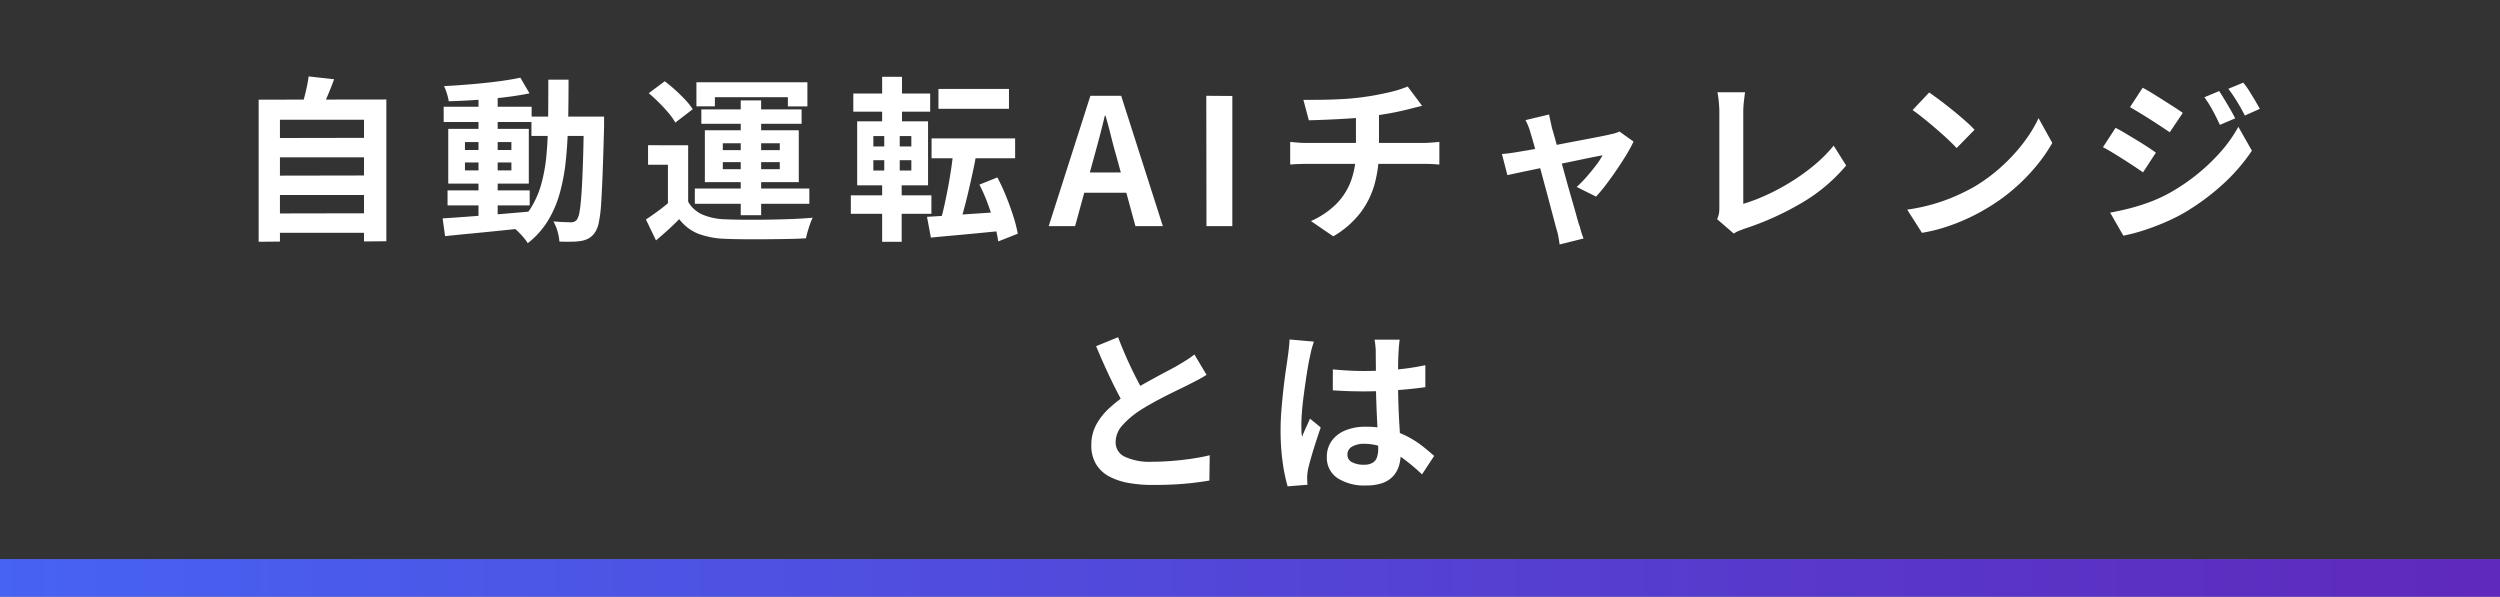
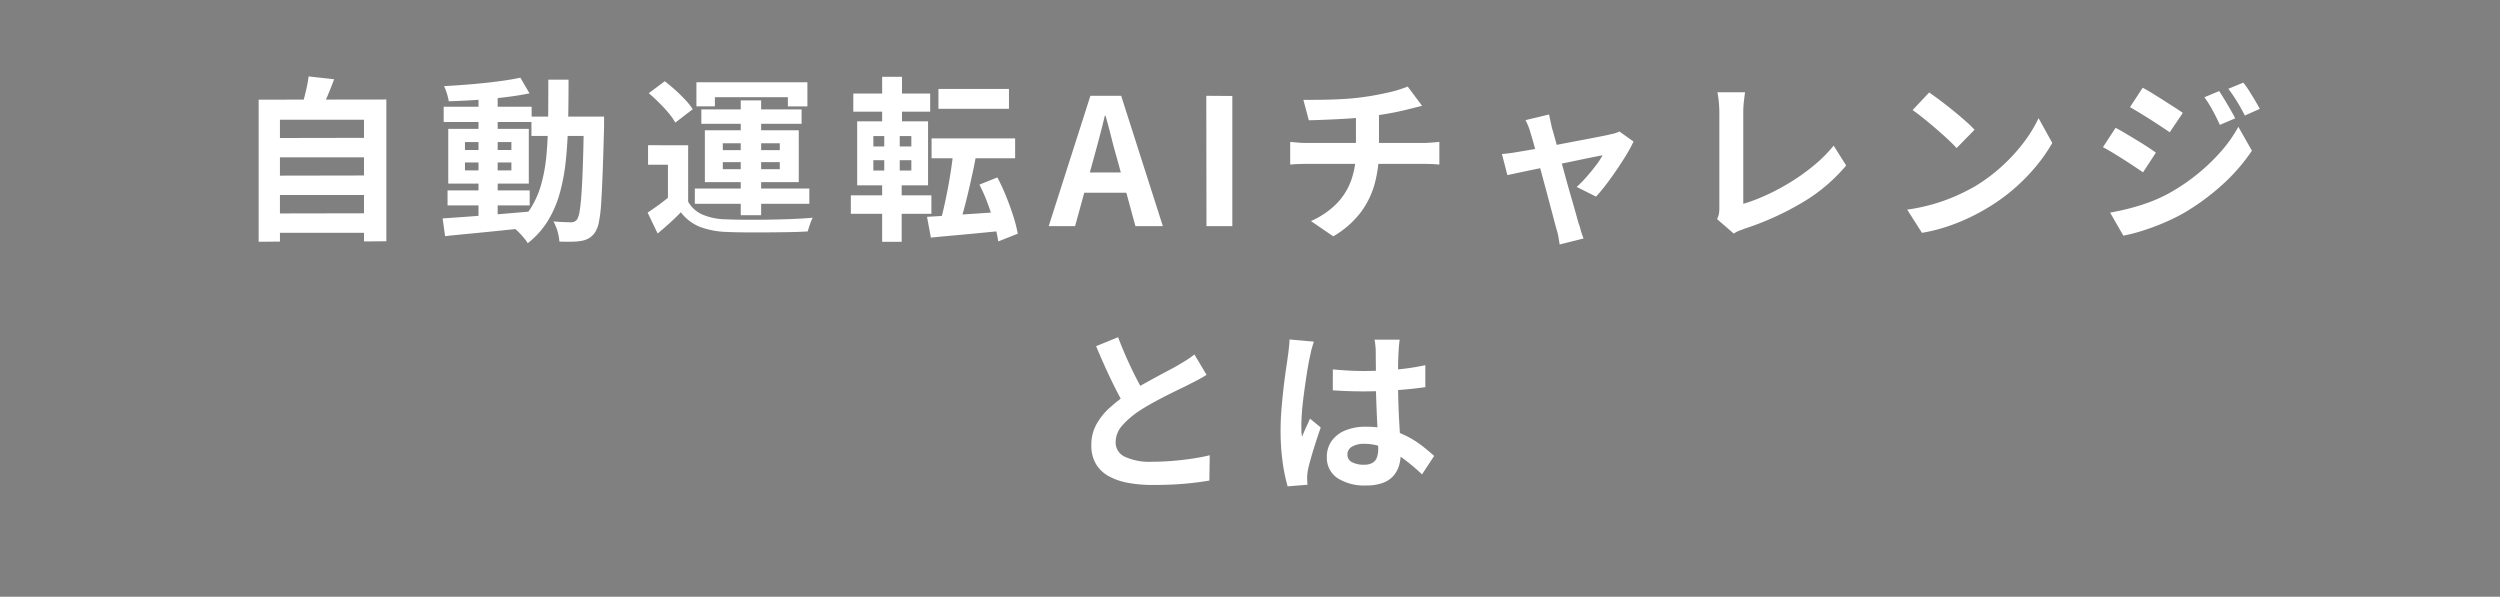
<svg xmlns="http://www.w3.org/2000/svg" width="398" height="95" viewBox="0 0 398 95">
  <rect x="0" y="0" width="398" height="95" fill="#808080" stroke="none" />
  <defs>
    <linearGradient id="linear-gradient" y1="0.5" x2="0.989" y2="0.5" gradientUnits="objectBoundingBox">
      <stop offset="0" stop-color="#4763f3" />
      <stop offset="1" stop-color="#5e29bc" />
    </linearGradient>
  </defs>
  <g id="title_about_sp" transform="translate(-753 -540)">
-     <rect id="長方形_14" data-name="長方形 14" width="398" height="6" transform="translate(753 629)" fill="url(#linear-gradient)" />
    <g id="belt" transform="translate(-14 -491)">
-       <rect id="長方形_9" data-name="長方形 9" width="398" height="89" transform="translate(767 1031)" fill="#333" />
-       <path id="パス_875" data-name="パス 875" d="M43.446,17.972l15.232-.028.028,3.108H43.446Zm0,5.992,15.232-.028.028,3.108H43.446Zm0,6.02,15.232-.028.028,3.108H43.446ZM41.178,11.868l20.328-.028V34.408l-3.556.028V15.06H44.566v19.4l-3.388.028Zm7.952-3.7,4.06.448q-.5,1.372-1.064,2.688T51.09,13.576l-3.08-.56q.224-.7.448-1.554t.406-1.708Q49.046,8.9,49.13,8.172ZM71.25,26.316H84.326V28.7H71.25Zm-.616-13.328h14v2.436h-14Zm5.544-1.96H79.23V31.1H76.178Zm-5.712,19.74q1.764-.112,4.032-.28t4.8-.378q2.534-.21,5.054-.434l.028,2.548q-2.38.252-4.8.5t-4.648.462q-2.226.21-4.074.406Zm3.556-8.9v1.26h7.392v-1.26Zm0-3.248v1.26h7.392v-1.26Zm-2.66-2.1H84.186v8.708H71.362Zm11.48-8.148L84.3,10.86q-1.764.364-3.962.63t-4.494.42q-2.3.154-4.4.21a9.055,9.055,0,0,0-.294-1.218,7.743,7.743,0,0,0-.462-1.19q1.568-.084,3.22-.21t3.262-.294q1.61-.168,3.052-.378T82.842,8.368Zm1.764,6.188h9.716v3.08H84.606Zm8.344,0h3.22V16.04q-.112,4.312-.224,7.322t-.238,4.956a21.615,21.615,0,0,1-.364,3.038,4.507,4.507,0,0,1-.574,1.568,3.133,3.133,0,0,1-.994.994,4.072,4.072,0,0,1-1.218.434,10.24,10.24,0,0,1-1.568.126q-.924.014-1.932-.014a7.981,7.981,0,0,0-.952-3.22q.9.084,1.652.112t1.148.028a1.1,1.1,0,0,0,.98-.476,3.779,3.779,0,0,0,.392-1.3q.168-.966.294-2.772t.224-4.662q.1-2.856.154-6.916Zm-5.656-5.88h3.22q0,3.584-.07,6.8t-.364,6.062a31.038,31.038,0,0,1-.98,5.264,17.24,17.24,0,0,1-1.918,4.41,13.377,13.377,0,0,1-3.164,3.5,6.777,6.777,0,0,0-.658-.9q-.406-.476-.84-.91a5.675,5.675,0,0,0-.854-.714A11.617,11.617,0,0,0,84.522,29.1,14.609,14.609,0,0,0,86.2,25.21a26.506,26.506,0,0,0,.812-4.7q.224-2.562.252-5.516T87.294,8.676Zm22.26,10.444V29.452h-3.22V22.228H103.17V19.12Zm0,8.988a4.874,4.874,0,0,0,2.3,2.058,9.866,9.866,0,0,0,3.612.742q1.26.056,3.038.07t3.724-.014q1.946-.028,3.808-.1t3.346-.21a6.853,6.853,0,0,0-.406.966q-.21.6-.392,1.218a10.13,10.13,0,0,0-.266,1.092q-1.288.084-2.968.112t-3.472.042q-1.792.014-3.472,0t-2.968-.07a13.251,13.251,0,0,1-4.284-.812,7.122,7.122,0,0,1-3.024-2.324q-.812.84-1.722,1.666t-1.974,1.722l-1.6-3.332q.9-.588,1.89-1.316t1.918-1.512Zm-6.272-17.276,2.548-1.9q.812.616,1.68,1.4t1.6,1.568a10.7,10.7,0,0,1,1.176,1.484l-2.772,2.128a10.39,10.39,0,0,0-1.078-1.526,22.357,22.357,0,0,0-1.526-1.652Q104.066,11.5,103.282,10.832Zm14.644,1.148h3.248V30.264h-3.248Zm-2.856,9.828v1.12h9.072v-1.12Zm0-3V19.9h9.072V18.812Zm-2.856-2.072h14.952V25H112.214ZM110.87,9.1h17.668v3.836H125.43V11.476H113.81v1.456h-2.94Zm.784,4.312h15.96v2.3h-15.96Zm-1.036,12.6h18.228v2.436H110.618ZM149.4,10.16h11.228v3.164H149.4Zm-1.092,7.868h13.3v3.164h-13.3Zm3.5,1.764,3.64.616q-.252,1.484-.588,3.024t-.686,3.038q-.35,1.5-.714,2.842t-.7,2.408l-3-.644q.308-1.12.616-2.52t.588-2.912q.28-1.512.5-3.024T151.806,19.792Zm-4.228,10.724q1.568-.084,3.584-.224t4.3-.294q2.282-.154,4.522-.294l.028,3q-2.072.2-4.186.406t-4.046.378q-1.932.168-3.584.336Zm8.344-5.124,2.856-1.148a32.255,32.255,0,0,1,1.4,3.024q.644,1.6,1.134,3.136a22.088,22.088,0,0,1,.714,2.8l-3.108,1.232a20.352,20.352,0,0,0-.616-2.8q-.448-1.568-1.05-3.206A26.088,26.088,0,0,0,155.922,25.392Zm-20.076-14.5h12.236v2.884H135.846ZM135.454,27.1h12.824v2.94H135.454Zm4.984-18.872H143.6v8.2h-3.164Zm.336,8.2h2.464v7.784h.308V34.492h-3.108V24.216h.336ZM139.038,21.5v1.652h6.048V21.5Zm0-3.836v1.652h6.048V17.664Zm-2.576-2.352h11.284V25.5H136.462ZM166.954,32l6.636-20.748h4.9L185.126,32h-4.368l-2.94-10.808q-.476-1.624-.91-3.374t-.91-3.4h-.112q-.392,1.68-.854,3.416t-.91,3.36L171.154,32Zm4.116-5.32V23.46h9.856v3.22Zm21,5.32-.028-20.748,4.144.028V32ZM207.5,11.9q1.064,0,2.716-.014t3.472-.112q1.82-.1,3.36-.322,1.064-.14,2.086-.336t1.96-.406q.938-.21,1.708-.462t1.3-.476l2.3,3.08q-.728.168-1.26.308t-.9.224q-.868.224-1.876.434t-2.072.378q-1.064.168-2.156.336-1.6.224-3.388.336t-3.472.182q-1.68.07-2.912.1Zm1.2,19.292a13.326,13.326,0,0,0,4.046-2.73,10.269,10.269,0,0,0,2.352-3.724,13.794,13.794,0,0,0,.77-4.746V14.22l3.668-.42v6.132a20.171,20.171,0,0,1-.686,5.32,13.522,13.522,0,0,1-2.282,4.634,14.858,14.858,0,0,1-4.312,3.738Zm-3.3-12.6q.588.056,1.26.112t1.316.056h18.62q.308,0,.784-.028t.966-.07l.8-.07V22.2q-.56-.056-1.218-.084t-1.246-.028H208.03q-.644,0-1.372.028t-1.26.084Zm41.216-4.368q.084.476.21,1.022t.238,1.106q.252.812.6,2.1t.77,2.828q.42,1.54.854,3.122t.854,3.024q.42,1.442.728,2.548t.476,1.694a3.472,3.472,0,0,1,.224.672q.112.448.266.9t.266.728l-3.808.952q-.084-.588-.2-1.232a8.492,8.492,0,0,0-.308-1.232q-.168-.616-.476-1.778t-.7-2.646q-.392-1.484-.826-3.08t-.826-3.122q-.392-1.526-.742-2.772t-.574-1.946a7.478,7.478,0,0,0-.35-1.064q-.21-.5-.434-.924Zm13.44,4.312a20.4,20.4,0,0,1-1.134,2.1q-.714,1.176-1.554,2.408t-1.68,2.338q-.84,1.106-1.6,1.918l-3.08-1.54a17.679,17.679,0,0,0,1.54-1.568q.812-.924,1.526-1.862a10.671,10.671,0,0,0,1.05-1.61q-.308.056-1.162.224t-2.058.42l-2.618.546q-1.414.294-2.842.6t-2.716.574q-1.288.266-2.268.476t-1.484.322l-.868-3.36q.672-.056,1.288-.14t1.288-.2l1.19-.2q.854-.14,2.044-.364t2.562-.49q1.372-.266,2.772-.532t2.632-.5q1.232-.238,2.156-.42t1.344-.294a4.919,4.919,0,0,0,.756-.182,4.8,4.8,0,0,0,.672-.266Zm13.3,12.348a3.332,3.332,0,0,0,.308-.924,6.4,6.4,0,0,0,.056-.9V13.884q0-.532-.042-1.12t-.112-1.134q-.07-.546-.154-.938h4.4q-.112.812-.2,1.6a14.972,14.972,0,0,0-.084,1.6v14.56a28.36,28.36,0,0,0,3.654-1.386,34.967,34.967,0,0,0,3.92-2.1,32.476,32.476,0,0,0,3.724-2.674,22.62,22.62,0,0,0,3.094-3.108l1.988,3.164a27,27,0,0,1-7.07,5.95,45.735,45.735,0,0,1-9.17,4.13q-.28.112-.728.28a4.844,4.844,0,0,0-.924.476Zm33.768-20.16q.728.5,1.708,1.232t2.03,1.582q1.05.854,1.974,1.666a19.534,19.534,0,0,1,1.512,1.456l-2.856,2.912q-.532-.588-1.4-1.4t-1.876-1.68q-1.008-.868-1.988-1.652T304.49,13.52Zm-3.5,18.648a29.653,29.653,0,0,0,4.116-.868,28.7,28.7,0,0,0,3.584-1.288,32.587,32.587,0,0,0,3.024-1.512,27.079,27.079,0,0,0,4.368-3.248,27.842,27.842,0,0,0,3.472-3.794,21.462,21.462,0,0,0,2.352-3.85l2.184,3.948a26.07,26.07,0,0,1-2.618,3.752,30.132,30.132,0,0,1-3.514,3.57,29.269,29.269,0,0,1-4.228,3.038,31.748,31.748,0,0,1-3.08,1.638,31.488,31.488,0,0,1-3.486,1.372,26.279,26.279,0,0,1-3.822.938ZM353.294,10.5q.392.588.854,1.358t.91,1.54q.448.77.784,1.442l-2.436,1.036q-.42-.9-.784-1.61t-.77-1.4q-.406-.686-.91-1.386Zm3.836-1.344a11.622,11.622,0,0,1,.924,1.288q.476.756.924,1.512t.784,1.372l-2.38,1.064q-.448-.868-.854-1.568t-.826-1.344q-.42-.644-.952-1.344Zm-16.016.812q.7.364,1.568.9t1.764,1.106l1.708,1.092q.812.518,1.344.91l-2.072,3.08-1.386-.924q-.8-.532-1.68-1.092t-1.736-1.078q-.854-.518-1.526-.91Zm-5.18,19.88q1.568-.28,3.192-.7a31.386,31.386,0,0,0,3.22-1.022,23.393,23.393,0,0,0,3.108-1.442,31.472,31.472,0,0,0,4.438-3.024,30.668,30.668,0,0,0,3.71-3.57,21.524,21.524,0,0,0,2.744-3.906l2.156,3.808a29.13,29.13,0,0,1-4.8,5.5,37,37,0,0,1-6.314,4.578,32.838,32.838,0,0,1-3.136,1.5q-1.708.714-3.346,1.218a25.414,25.414,0,0,1-2.87.728Zm.868-13.5q.7.364,1.6.9t1.792,1.078q.9.546,1.694,1.064t1.33.91l-2.044,3.136q-.616-.42-1.414-.952t-1.68-1.092q-.882-.56-1.736-1.078t-1.554-.882ZM192.084,55.676q-.616.392-1.3.756t-1.47.756q-.644.336-1.582.784t-2.016.994q-1.078.546-2.17,1.148T181.5,61.332a13.9,13.9,0,0,0-2.814,2.38,4.033,4.033,0,0,0-1.078,2.716,2.492,2.492,0,0,0,1.456,2.282,9.356,9.356,0,0,0,4.368.8q1.456,0,3.094-.126t3.234-.364q1.6-.238,2.828-.546l-.056,4.032q-1.176.2-2.562.364t-3,.252q-1.61.084-3.43.084a21.8,21.8,0,0,1-3.878-.322,10.237,10.237,0,0,1-3.108-1.05,5.376,5.376,0,0,1-2.072-1.96,5.764,5.764,0,0,1-.742-3.024,6.74,6.74,0,0,1,.784-3.248,10.1,10.1,0,0,1,2.142-2.688,26.117,26.117,0,0,1,2.982-2.324q1.008-.672,2.128-1.3t2.2-1.218q1.078-.588,2.016-1.078t1.554-.854q.812-.476,1.428-.868a13.379,13.379,0,0,0,1.176-.84ZM178,49.684q.7,1.848,1.47,3.556t1.54,3.192q.77,1.484,1.414,2.66l-3.164,1.876q-.756-1.288-1.568-2.884t-1.624-3.374q-.812-1.778-1.568-3.6Zm34.188,5.124q1.2.112,2.422.182t2.478.07q2.576,0,5.124-.224a36.83,36.83,0,0,0,4.7-.7v3.5q-2.184.308-4.732.49t-5.1.182q-1.232,0-2.45-.042t-2.45-.126Zm10.64-4.732q-.056.392-.1.868t-.07.952q-.028.448-.056,1.2t-.028,1.694v1.974q0,1.9.056,3.57t.14,3.08l.154,2.59q.07,1.176.07,2.184a6.618,6.618,0,0,1-.294,2.016,4.288,4.288,0,0,1-.938,1.624,4.171,4.171,0,0,1-1.694,1.078,7.607,7.607,0,0,1-2.562.378,7.889,7.889,0,0,1-4.592-1.176,3.882,3.882,0,0,1-1.68-3.388,4.254,4.254,0,0,1,.756-2.506,4.932,4.932,0,0,1,2.156-1.68,8.32,8.32,0,0,1,3.3-.6,14.428,14.428,0,0,1,3.612.42,13.981,13.981,0,0,1,2.968,1.12A15.266,15.266,0,0,1,226.426,67q1.05.826,1.89,1.582l-1.932,2.94a30.654,30.654,0,0,0-3.108-2.6,13.748,13.748,0,0,0-3.01-1.68,8.4,8.4,0,0,0-3.094-.588,3.669,3.669,0,0,0-1.918.448,1.4,1.4,0,0,0-.742,1.26,1.3,1.3,0,0,0,.756,1.232,3.978,3.978,0,0,0,1.848.392,2.723,2.723,0,0,0,1.372-.294,1.61,1.61,0,0,0,.714-.868,4.048,4.048,0,0,0,.21-1.386q0-.728-.056-1.9T219.23,62.9q-.07-1.456-.126-3.038t-.056-3.094q0-1.6-.014-2.9t-.014-1.946q0-.308-.056-.868t-.14-.98Zm-13.664.308q-.084.28-.238.784t-.252.98q-.1.476-.154.728-.14.588-.308,1.582t-.35,2.24q-.182,1.246-.35,2.548t-.252,2.464q-.084,1.162-.084,2,0,.42.014.91a5.437,5.437,0,0,0,.1.91q.2-.5.406-.98t.434-.952q.224-.476.42-.952l1.708,1.4q-.392,1.148-.8,2.408t-.728,2.38q-.322,1.12-.49,1.876-.056.28-.1.672a6.276,6.276,0,0,0-.042.644q0,.224.014.546t.042.6l-3.164.252a26.865,26.865,0,0,1-.784-3.794,36.1,36.1,0,0,1-.336-5.166q0-1.568.14-3.29t.322-3.318q.182-1.6.378-2.926t.308-2.142q.084-.588.168-1.33t.112-1.414Z" transform="translate(767 1035)" fill="#fff" />
+       <path id="パス_875" data-name="パス 875" d="M43.446,17.972l15.232-.028.028,3.108H43.446Zm0,5.992,15.232-.028.028,3.108H43.446Zm0,6.02,15.232-.028.028,3.108H43.446ZM41.178,11.868l20.328-.028V34.408l-3.556.028V15.06H44.566v19.4l-3.388.028Zm7.952-3.7,4.06.448q-.5,1.372-1.064,2.688T51.09,13.576l-3.08-.56q.224-.7.448-1.554t.406-1.708Q49.046,8.9,49.13,8.172ZM71.25,26.316H84.326V28.7H71.25Zm-.616-13.328h14v2.436h-14Zm5.544-1.96H79.23V31.1H76.178Zm-5.712,19.74q1.764-.112,4.032-.28t4.8-.378q2.534-.21,5.054-.434l.028,2.548q-2.38.252-4.8.5t-4.648.462q-2.226.21-4.074.406Zm3.556-8.9v1.26h7.392v-1.26Zm0-3.248v1.26h7.392v-1.26Zm-2.66-2.1H84.186v8.708H71.362Zm11.48-8.148L84.3,10.86q-1.764.364-3.962.63t-4.494.42q-2.3.154-4.4.21a9.055,9.055,0,0,0-.294-1.218,7.743,7.743,0,0,0-.462-1.19q1.568-.084,3.22-.21t3.262-.294q1.61-.168,3.052-.378T82.842,8.368Zm1.764,6.188h9.716v3.08H84.606Zm8.344,0h3.22V16.04q-.112,4.312-.224,7.322t-.238,4.956a21.615,21.615,0,0,1-.364,3.038,4.507,4.507,0,0,1-.574,1.568,3.133,3.133,0,0,1-.994.994,4.072,4.072,0,0,1-1.218.434,10.24,10.24,0,0,1-1.568.126q-.924.014-1.932-.014a7.981,7.981,0,0,0-.952-3.22q.9.084,1.652.112t1.148.028a1.1,1.1,0,0,0,.98-.476,3.779,3.779,0,0,0,.392-1.3q.168-.966.294-2.772t.224-4.662q.1-2.856.154-6.916Zm-5.656-5.88h3.22q0,3.584-.07,6.8t-.364,6.062a31.038,31.038,0,0,1-.98,5.264,17.24,17.24,0,0,1-1.918,4.41,13.377,13.377,0,0,1-3.164,3.5,6.777,6.777,0,0,0-.658-.9q-.406-.476-.84-.91a5.675,5.675,0,0,0-.854-.714A11.617,11.617,0,0,0,84.522,29.1,14.609,14.609,0,0,0,86.2,25.21a26.506,26.506,0,0,0,.812-4.7q.224-2.562.252-5.516T87.294,8.676Zm22.26,10.444V29.452h-3.22V22.228H103.17V19.12Zm0,8.988a4.874,4.874,0,0,0,2.3,2.058,9.866,9.866,0,0,0,3.612.742q1.26.056,3.038.07t3.724-.014q1.946-.028,3.808-.1t3.346-.21a6.853,6.853,0,0,0-.406.966q-.21.6-.392,1.218q-1.288.084-2.968.112t-3.472.042q-1.792.014-3.472,0t-2.968-.07a13.251,13.251,0,0,1-4.284-.812,7.122,7.122,0,0,1-3.024-2.324q-.812.84-1.722,1.666t-1.974,1.722l-1.6-3.332q.9-.588,1.89-1.316t1.918-1.512Zm-6.272-17.276,2.548-1.9q.812.616,1.68,1.4t1.6,1.568a10.7,10.7,0,0,1,1.176,1.484l-2.772,2.128a10.39,10.39,0,0,0-1.078-1.526,22.357,22.357,0,0,0-1.526-1.652Q104.066,11.5,103.282,10.832Zm14.644,1.148h3.248V30.264h-3.248Zm-2.856,9.828v1.12h9.072v-1.12Zm0-3V19.9h9.072V18.812Zm-2.856-2.072h14.952V25H112.214ZM110.87,9.1h17.668v3.836H125.43V11.476H113.81v1.456h-2.94Zm.784,4.312h15.96v2.3h-15.96Zm-1.036,12.6h18.228v2.436H110.618ZM149.4,10.16h11.228v3.164H149.4Zm-1.092,7.868h13.3v3.164h-13.3Zm3.5,1.764,3.64.616q-.252,1.484-.588,3.024t-.686,3.038q-.35,1.5-.714,2.842t-.7,2.408l-3-.644q.308-1.12.616-2.52t.588-2.912q.28-1.512.5-3.024T151.806,19.792Zm-4.228,10.724q1.568-.084,3.584-.224t4.3-.294q2.282-.154,4.522-.294l.028,3q-2.072.2-4.186.406t-4.046.378q-1.932.168-3.584.336Zm8.344-5.124,2.856-1.148a32.255,32.255,0,0,1,1.4,3.024q.644,1.6,1.134,3.136a22.088,22.088,0,0,1,.714,2.8l-3.108,1.232a20.352,20.352,0,0,0-.616-2.8q-.448-1.568-1.05-3.206A26.088,26.088,0,0,0,155.922,25.392Zm-20.076-14.5h12.236v2.884H135.846ZM135.454,27.1h12.824v2.94H135.454Zm4.984-18.872H143.6v8.2h-3.164Zm.336,8.2h2.464v7.784h.308V34.492h-3.108V24.216h.336ZM139.038,21.5v1.652h6.048V21.5Zm0-3.836v1.652h6.048V17.664Zm-2.576-2.352h11.284V25.5H136.462ZM166.954,32l6.636-20.748h4.9L185.126,32h-4.368l-2.94-10.808q-.476-1.624-.91-3.374t-.91-3.4h-.112q-.392,1.68-.854,3.416t-.91,3.36L171.154,32Zm4.116-5.32V23.46h9.856v3.22Zm21,5.32-.028-20.748,4.144.028V32ZM207.5,11.9q1.064,0,2.716-.014t3.472-.112q1.82-.1,3.36-.322,1.064-.14,2.086-.336t1.96-.406q.938-.21,1.708-.462t1.3-.476l2.3,3.08q-.728.168-1.26.308t-.9.224q-.868.224-1.876.434t-2.072.378q-1.064.168-2.156.336-1.6.224-3.388.336t-3.472.182q-1.68.07-2.912.1Zm1.2,19.292a13.326,13.326,0,0,0,4.046-2.73,10.269,10.269,0,0,0,2.352-3.724,13.794,13.794,0,0,0,.77-4.746V14.22l3.668-.42v6.132a20.171,20.171,0,0,1-.686,5.32,13.522,13.522,0,0,1-2.282,4.634,14.858,14.858,0,0,1-4.312,3.738Zm-3.3-12.6q.588.056,1.26.112t1.316.056h18.62q.308,0,.784-.028t.966-.07l.8-.07V22.2q-.56-.056-1.218-.084t-1.246-.028H208.03q-.644,0-1.372.028t-1.26.084Zm41.216-4.368q.084.476.21,1.022t.238,1.106q.252.812.6,2.1t.77,2.828q.42,1.54.854,3.122t.854,3.024q.42,1.442.728,2.548t.476,1.694a3.472,3.472,0,0,1,.224.672q.112.448.266.9t.266.728l-3.808.952q-.084-.588-.2-1.232a8.492,8.492,0,0,0-.308-1.232q-.168-.616-.476-1.778t-.7-2.646q-.392-1.484-.826-3.08t-.826-3.122q-.392-1.526-.742-2.772t-.574-1.946a7.478,7.478,0,0,0-.35-1.064q-.21-.5-.434-.924Zm13.44,4.312a20.4,20.4,0,0,1-1.134,2.1q-.714,1.176-1.554,2.408t-1.68,2.338q-.84,1.106-1.6,1.918l-3.08-1.54a17.679,17.679,0,0,0,1.54-1.568q.812-.924,1.526-1.862a10.671,10.671,0,0,0,1.05-1.61q-.308.056-1.162.224t-2.058.42l-2.618.546q-1.414.294-2.842.6t-2.716.574q-1.288.266-2.268.476t-1.484.322l-.868-3.36q.672-.056,1.288-.14t1.288-.2l1.19-.2q.854-.14,2.044-.364t2.562-.49q1.372-.266,2.772-.532t2.632-.5q1.232-.238,2.156-.42t1.344-.294a4.919,4.919,0,0,0,.756-.182,4.8,4.8,0,0,0,.672-.266Zm13.3,12.348a3.332,3.332,0,0,0,.308-.924,6.4,6.4,0,0,0,.056-.9V13.884q0-.532-.042-1.12t-.112-1.134q-.07-.546-.154-.938h4.4q-.112.812-.2,1.6a14.972,14.972,0,0,0-.084,1.6v14.56a28.36,28.36,0,0,0,3.654-1.386,34.967,34.967,0,0,0,3.92-2.1,32.476,32.476,0,0,0,3.724-2.674,22.62,22.62,0,0,0,3.094-3.108l1.988,3.164a27,27,0,0,1-7.07,5.95,45.735,45.735,0,0,1-9.17,4.13q-.28.112-.728.28a4.844,4.844,0,0,0-.924.476Zm33.768-20.16q.728.5,1.708,1.232t2.03,1.582q1.05.854,1.974,1.666a19.534,19.534,0,0,1,1.512,1.456l-2.856,2.912q-.532-.588-1.4-1.4t-1.876-1.68q-1.008-.868-1.988-1.652T304.49,13.52Zm-3.5,18.648a29.653,29.653,0,0,0,4.116-.868,28.7,28.7,0,0,0,3.584-1.288,32.587,32.587,0,0,0,3.024-1.512,27.079,27.079,0,0,0,4.368-3.248,27.842,27.842,0,0,0,3.472-3.794,21.462,21.462,0,0,0,2.352-3.85l2.184,3.948a26.07,26.07,0,0,1-2.618,3.752,30.132,30.132,0,0,1-3.514,3.57,29.269,29.269,0,0,1-4.228,3.038,31.748,31.748,0,0,1-3.08,1.638,31.488,31.488,0,0,1-3.486,1.372,26.279,26.279,0,0,1-3.822.938ZM353.294,10.5q.392.588.854,1.358t.91,1.54q.448.77.784,1.442l-2.436,1.036q-.42-.9-.784-1.61t-.77-1.4q-.406-.686-.91-1.386Zm3.836-1.344a11.622,11.622,0,0,1,.924,1.288q.476.756.924,1.512t.784,1.372l-2.38,1.064q-.448-.868-.854-1.568t-.826-1.344q-.42-.644-.952-1.344Zm-16.016.812q.7.364,1.568.9t1.764,1.106l1.708,1.092q.812.518,1.344.91l-2.072,3.08-1.386-.924q-.8-.532-1.68-1.092t-1.736-1.078q-.854-.518-1.526-.91Zm-5.18,19.88q1.568-.28,3.192-.7a31.386,31.386,0,0,0,3.22-1.022,23.393,23.393,0,0,0,3.108-1.442,31.472,31.472,0,0,0,4.438-3.024,30.668,30.668,0,0,0,3.71-3.57,21.524,21.524,0,0,0,2.744-3.906l2.156,3.808a29.13,29.13,0,0,1-4.8,5.5,37,37,0,0,1-6.314,4.578,32.838,32.838,0,0,1-3.136,1.5q-1.708.714-3.346,1.218a25.414,25.414,0,0,1-2.87.728Zm.868-13.5q.7.364,1.6.9t1.792,1.078q.9.546,1.694,1.064t1.33.91l-2.044,3.136q-.616-.42-1.414-.952t-1.68-1.092q-.882-.56-1.736-1.078t-1.554-.882ZM192.084,55.676q-.616.392-1.3.756t-1.47.756q-.644.336-1.582.784t-2.016.994q-1.078.546-2.17,1.148T181.5,61.332a13.9,13.9,0,0,0-2.814,2.38,4.033,4.033,0,0,0-1.078,2.716,2.492,2.492,0,0,0,1.456,2.282,9.356,9.356,0,0,0,4.368.8q1.456,0,3.094-.126t3.234-.364q1.6-.238,2.828-.546l-.056,4.032q-1.176.2-2.562.364t-3,.252q-1.61.084-3.43.084a21.8,21.8,0,0,1-3.878-.322,10.237,10.237,0,0,1-3.108-1.05,5.376,5.376,0,0,1-2.072-1.96,5.764,5.764,0,0,1-.742-3.024,6.74,6.74,0,0,1,.784-3.248,10.1,10.1,0,0,1,2.142-2.688,26.117,26.117,0,0,1,2.982-2.324q1.008-.672,2.128-1.3t2.2-1.218q1.078-.588,2.016-1.078t1.554-.854q.812-.476,1.428-.868a13.379,13.379,0,0,0,1.176-.84ZM178,49.684q.7,1.848,1.47,3.556t1.54,3.192q.77,1.484,1.414,2.66l-3.164,1.876q-.756-1.288-1.568-2.884t-1.624-3.374q-.812-1.778-1.568-3.6Zm34.188,5.124q1.2.112,2.422.182t2.478.07q2.576,0,5.124-.224a36.83,36.83,0,0,0,4.7-.7v3.5q-2.184.308-4.732.49t-5.1.182q-1.232,0-2.45-.042t-2.45-.126Zm10.64-4.732q-.056.392-.1.868t-.07.952q-.028.448-.056,1.2t-.028,1.694v1.974q0,1.9.056,3.57t.14,3.08l.154,2.59q.07,1.176.07,2.184a6.618,6.618,0,0,1-.294,2.016,4.288,4.288,0,0,1-.938,1.624,4.171,4.171,0,0,1-1.694,1.078,7.607,7.607,0,0,1-2.562.378,7.889,7.889,0,0,1-4.592-1.176,3.882,3.882,0,0,1-1.68-3.388,4.254,4.254,0,0,1,.756-2.506,4.932,4.932,0,0,1,2.156-1.68,8.32,8.32,0,0,1,3.3-.6,14.428,14.428,0,0,1,3.612.42,13.981,13.981,0,0,1,2.968,1.12A15.266,15.266,0,0,1,226.426,67q1.05.826,1.89,1.582l-1.932,2.94a30.654,30.654,0,0,0-3.108-2.6,13.748,13.748,0,0,0-3.01-1.68,8.4,8.4,0,0,0-3.094-.588,3.669,3.669,0,0,0-1.918.448,1.4,1.4,0,0,0-.742,1.26,1.3,1.3,0,0,0,.756,1.232,3.978,3.978,0,0,0,1.848.392,2.723,2.723,0,0,0,1.372-.294,1.61,1.61,0,0,0,.714-.868,4.048,4.048,0,0,0,.21-1.386q0-.728-.056-1.9T219.23,62.9q-.07-1.456-.126-3.038t-.056-3.094q0-1.6-.014-2.9t-.014-1.946q0-.308-.056-.868t-.14-.98Zm-13.664.308q-.084.28-.238.784t-.252.98q-.1.476-.154.728-.14.588-.308,1.582t-.35,2.24q-.182,1.246-.35,2.548t-.252,2.464q-.084,1.162-.084,2,0,.42.014.91a5.437,5.437,0,0,0,.1.91q.2-.5.406-.98t.434-.952q.224-.476.42-.952l1.708,1.4q-.392,1.148-.8,2.408t-.728,2.38q-.322,1.12-.49,1.876-.056.28-.1.672a6.276,6.276,0,0,0-.042.644q0,.224.014.546t.042.6l-3.164.252a26.865,26.865,0,0,1-.784-3.794,36.1,36.1,0,0,1-.336-5.166q0-1.568.14-3.29t.322-3.318q.182-1.6.378-2.926t.308-2.142q.084-.588.168-1.33t.112-1.414Z" transform="translate(767 1035)" fill="#fff" />
    </g>
  </g>
</svg>